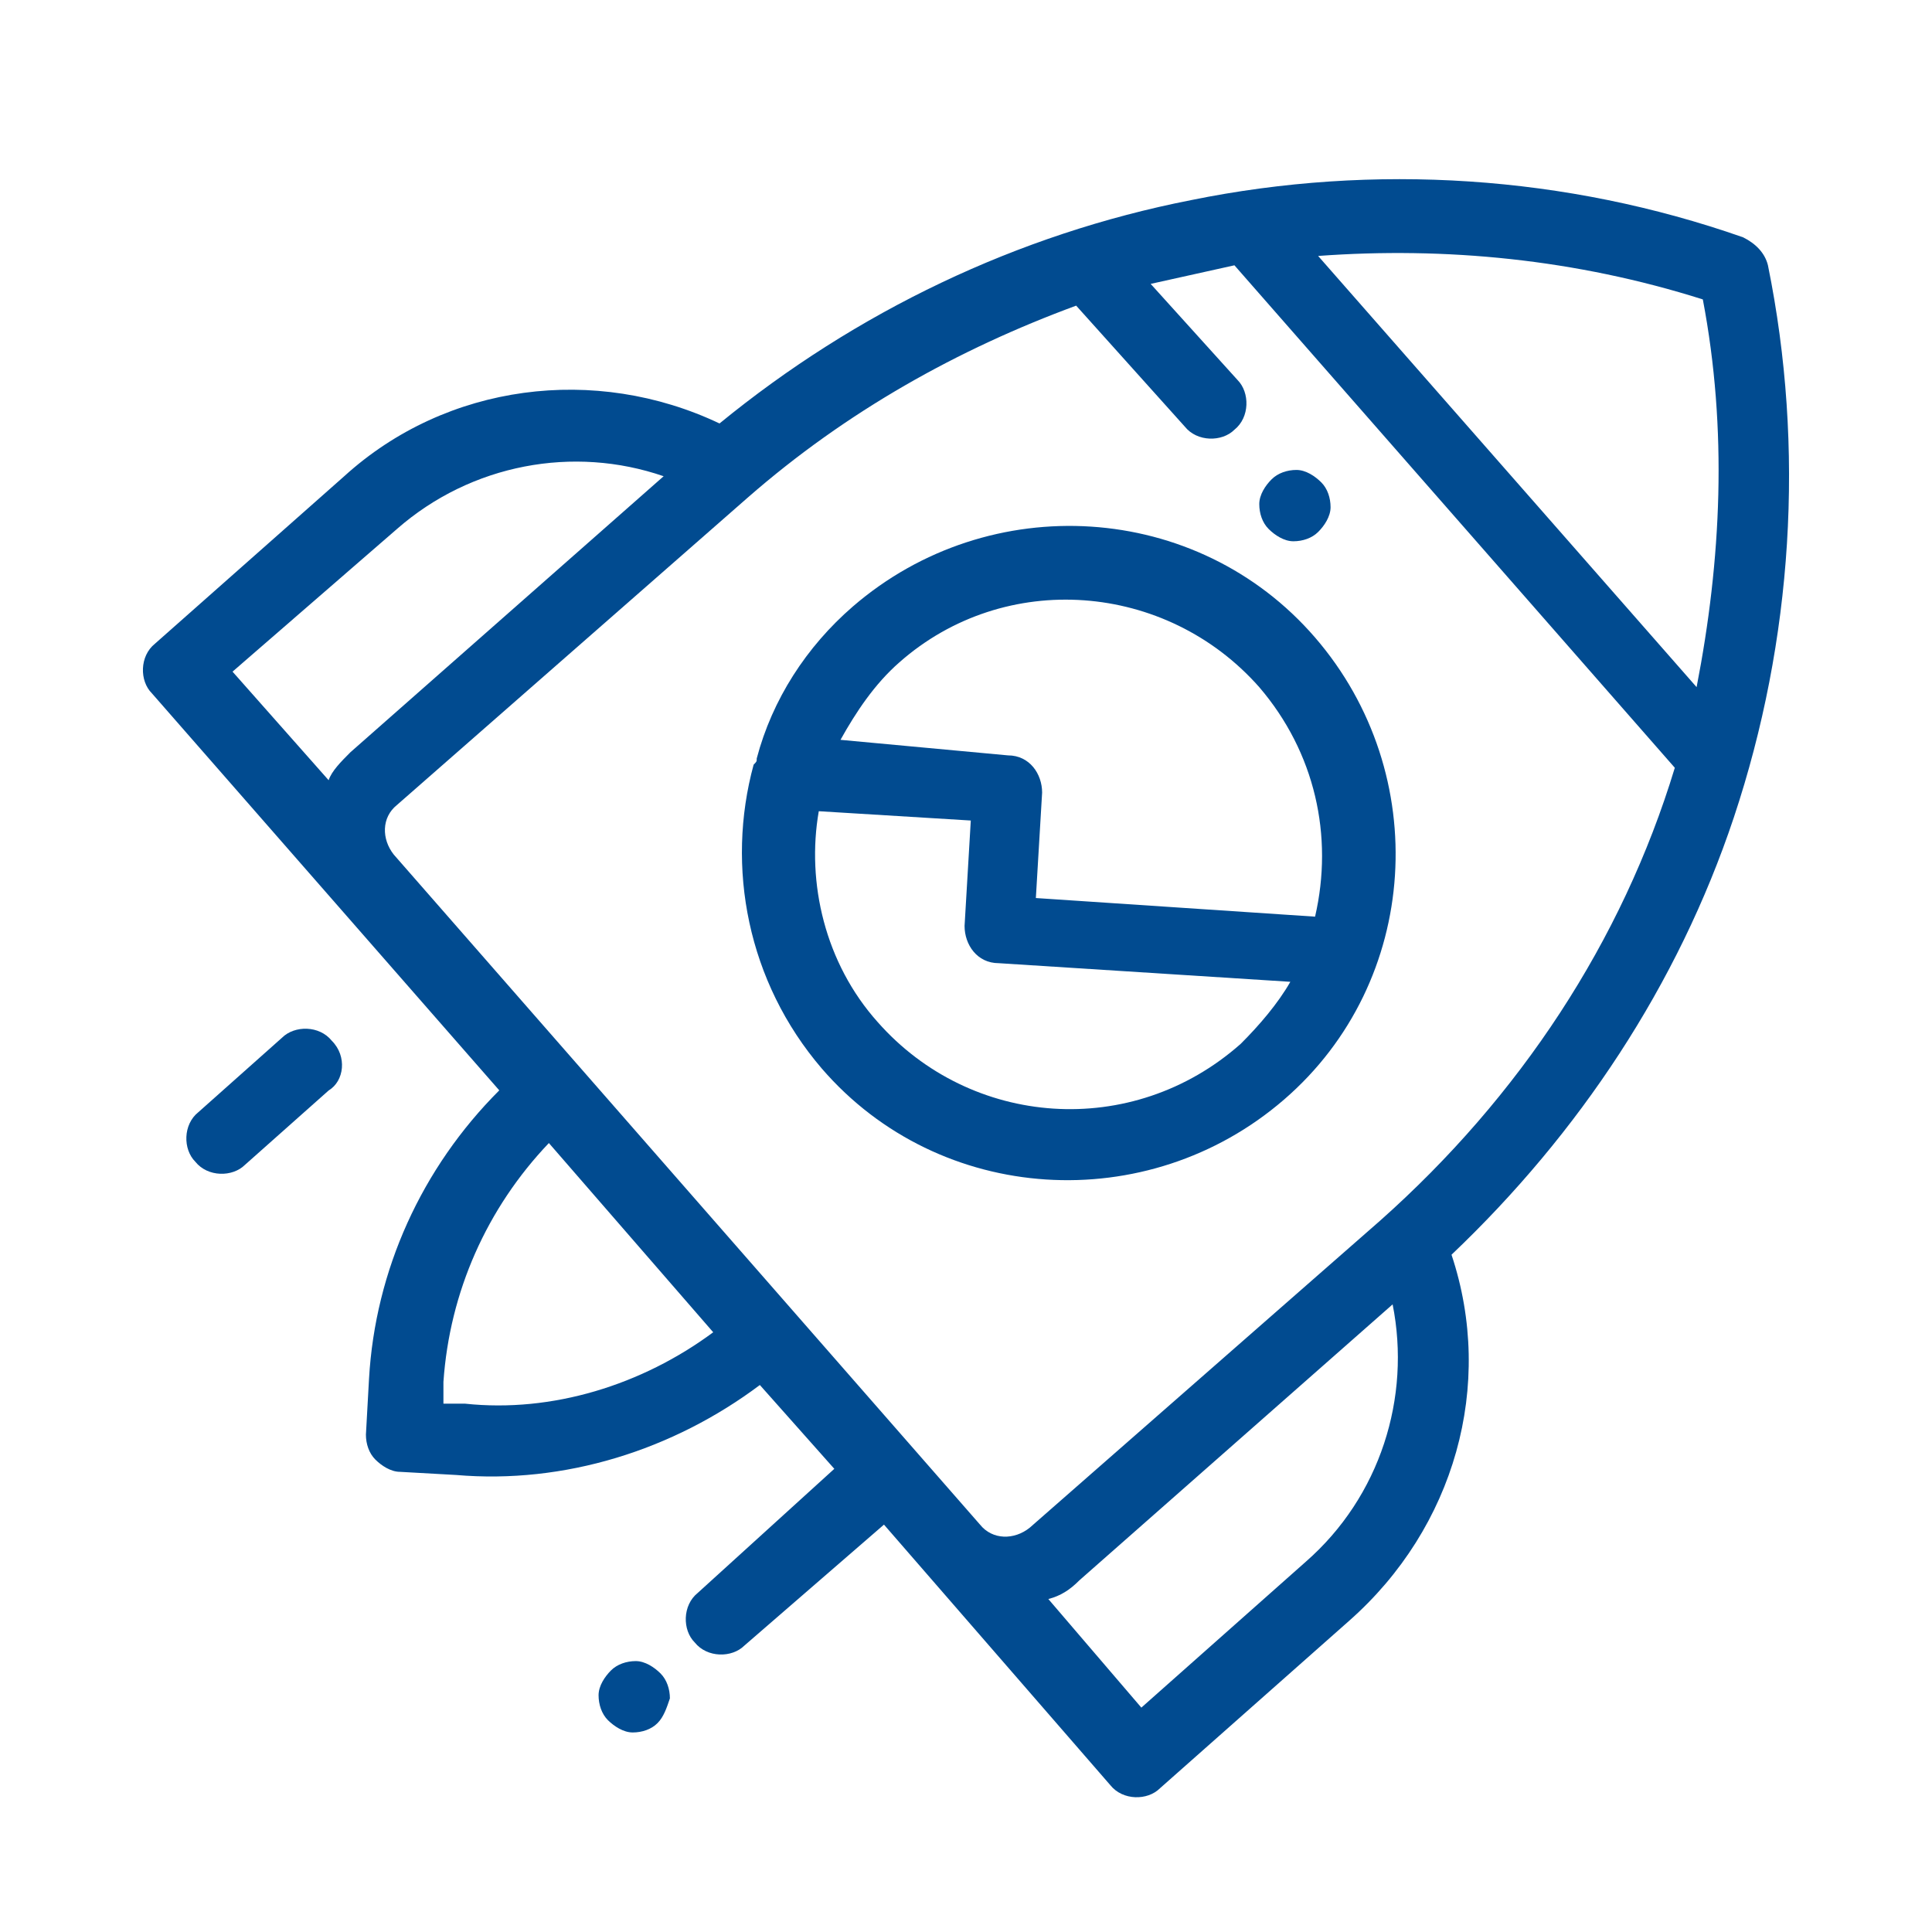
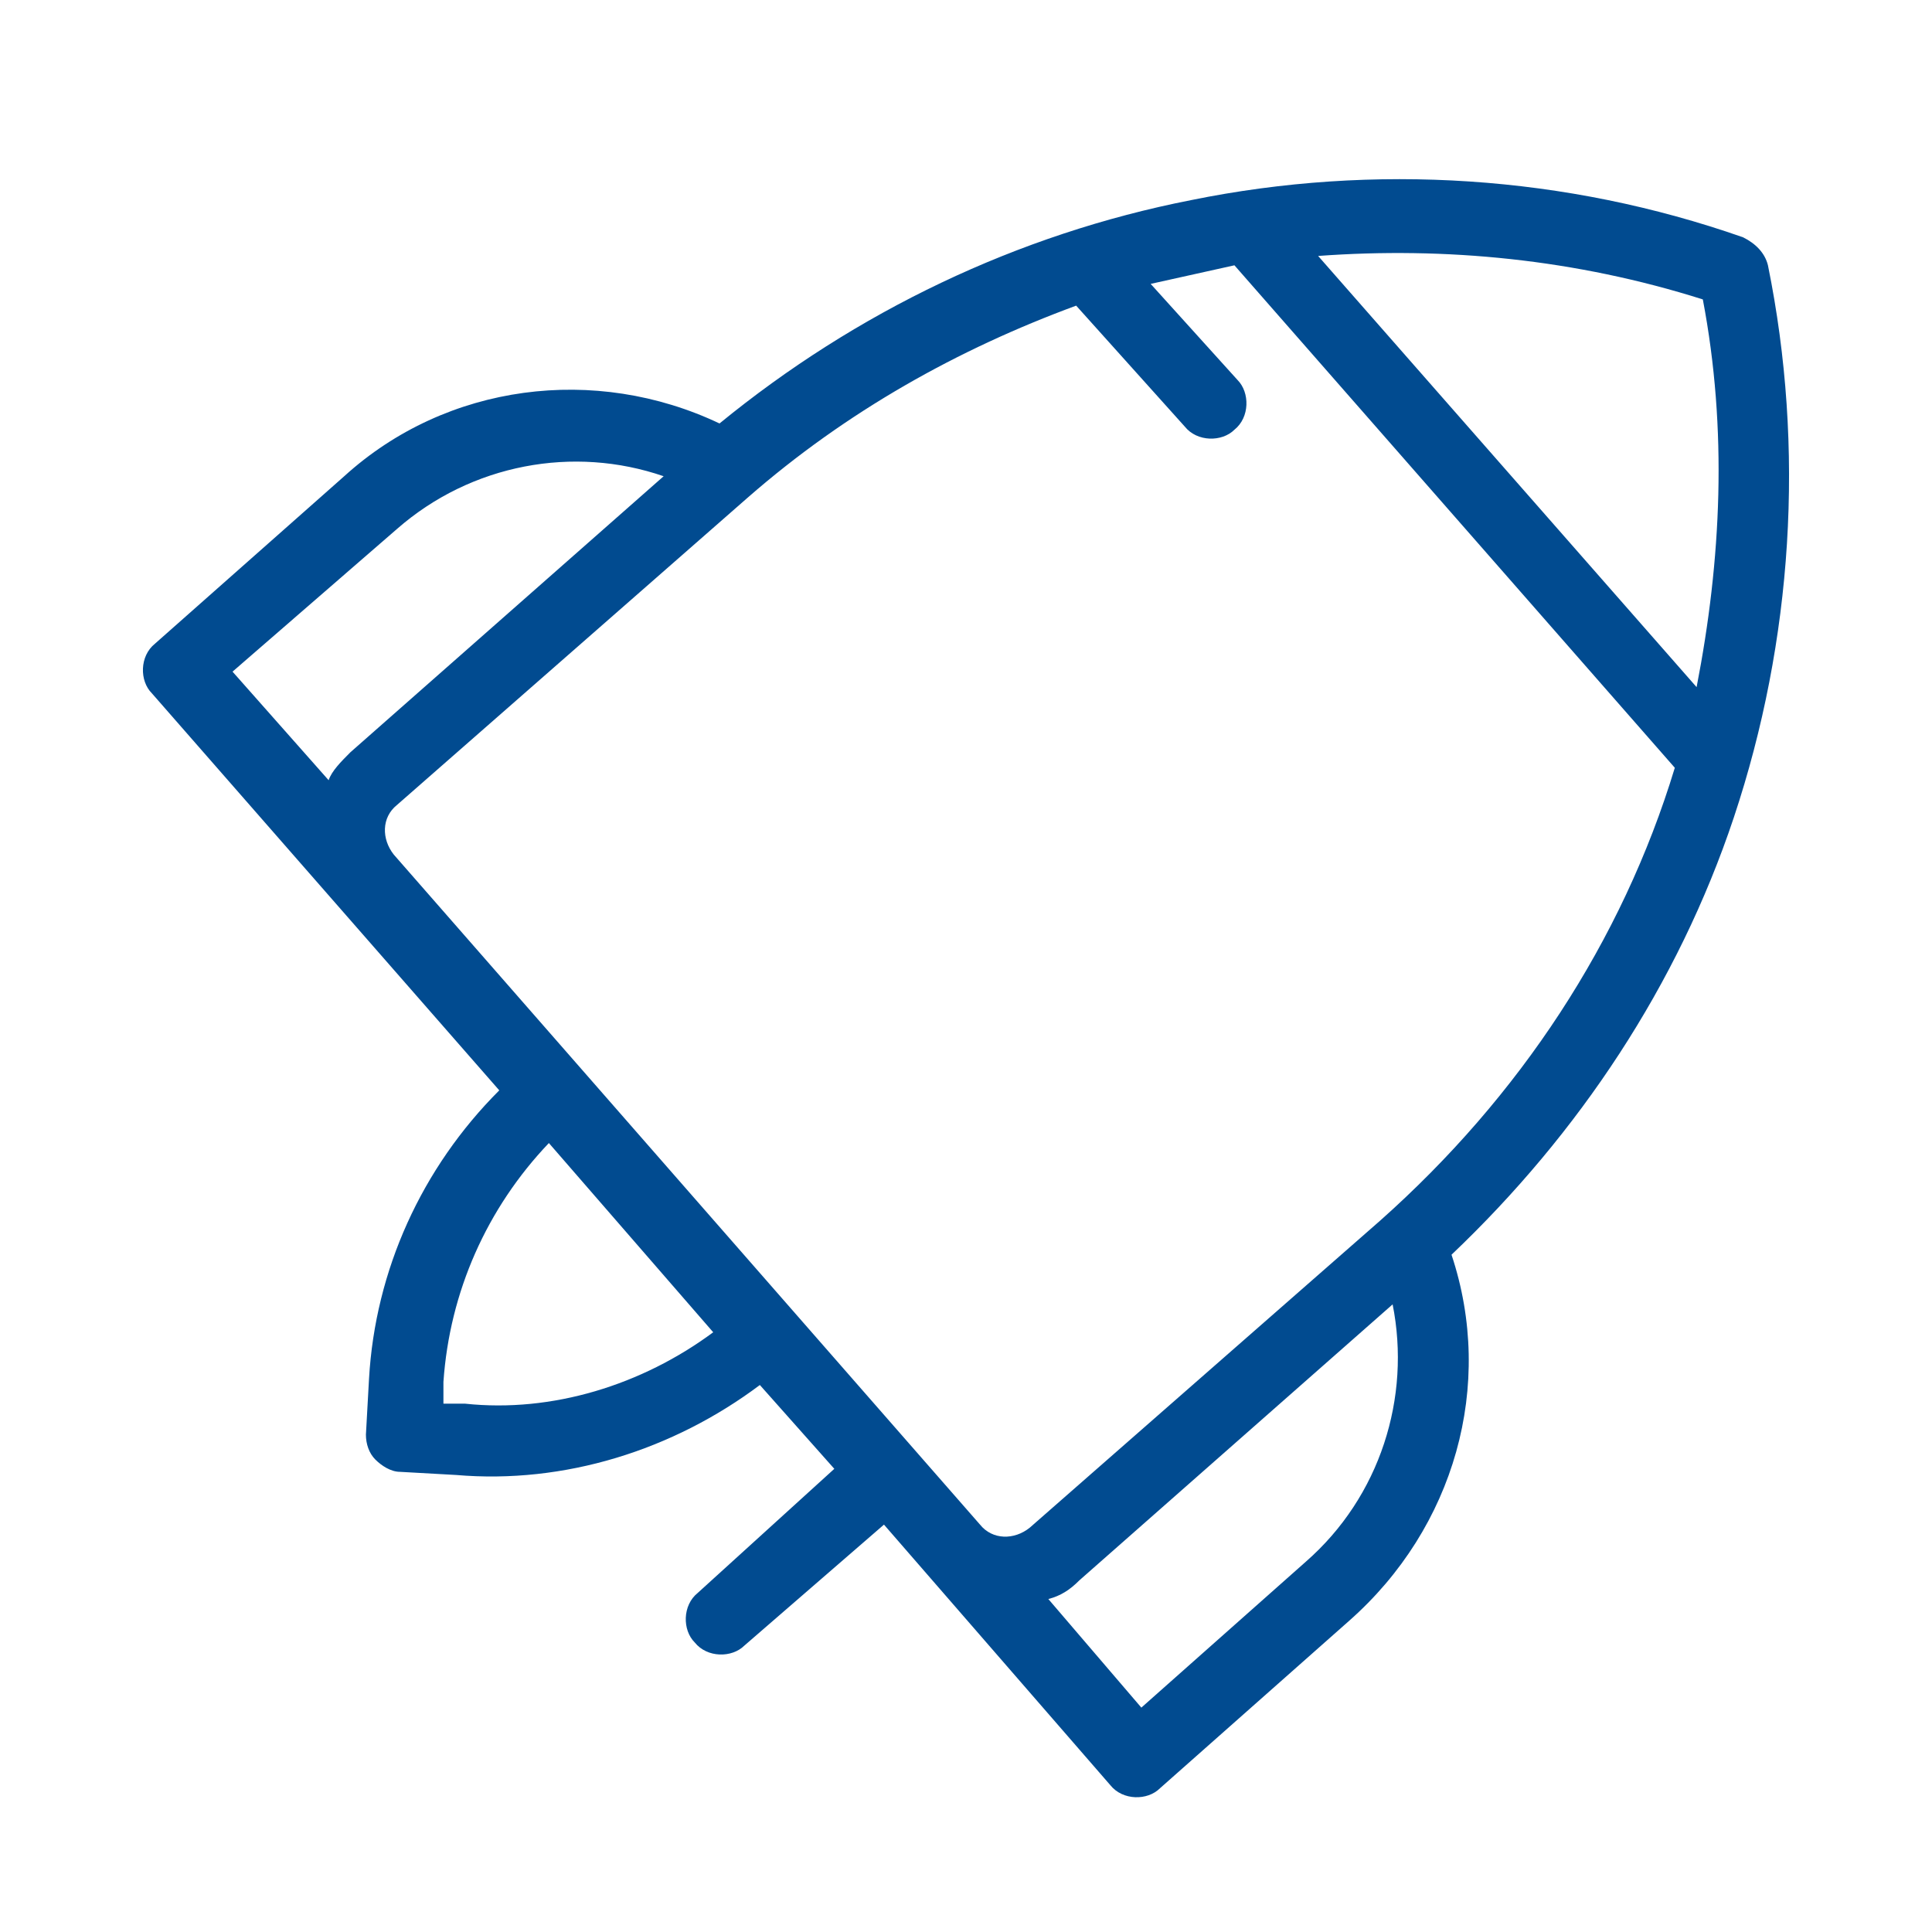
<svg xmlns="http://www.w3.org/2000/svg" version="1.1" id="Layer_1" x="0px" y="0px" width="50px" height="50px" viewBox="0 0 50 50" enable-background="new 0 0 50 50" xml:space="preserve">
  <g>
    <g>
      <g>
-         <path fill="#014B90" d="M34.034,16.499c-3.051-3.533-8.43-3.854-11.962-0.803c-1.204,1.042-2.086,2.408-2.488,3.933     c0,0.08,0,0.08-0.08,0.16c-0.723,2.65-0.161,5.62,1.765,7.866c3.051,3.532,8.429,3.854,11.961,0.803     C36.763,25.409,37.085,20.032,34.034,16.499z M21.752,19.147c0.402-0.722,0.883-1.445,1.524-2.006     c2.73-2.409,6.904-2.086,9.313,0.642c1.445,1.686,1.927,3.854,1.445,5.94l-7.226-0.482l0.162-2.729     c0-0.481-0.322-0.963-0.885-0.963L21.752,19.147z M22.715,26.452c-1.365-1.524-1.847-3.611-1.525-5.458l3.934,0.241l-0.161,2.729     c0,0.481,0.321,0.963,0.884,0.963l7.547,0.482c-0.321,0.562-0.803,1.125-1.285,1.606C29.298,29.504,25.123,29.182,22.715,26.452z     " />
-       </g>
+         </g>
    </g>
    <g>
      <g>
        <path fill="#014B90" d="M37.565,32.472c3.293-3.129,5.861-6.982,7.307-11.318c1.524-4.576,1.846-9.552,0.882-14.289     c-0.079-0.321-0.32-0.563-0.642-0.723c-4.575-1.606-9.553-1.927-14.288-0.963c-4.496,0.883-8.67,2.89-12.203,5.78     c-3.212-1.525-7.064-1.042-9.713,1.366l-4.897,4.333c-0.402,0.322-0.402,0.965-0.08,1.285l8.99,10.275     c-2.007,2.006-3.211,4.656-3.371,7.466L9.47,37.129c0,0.241,0.081,0.48,0.241,0.641c0.16,0.161,0.402,0.321,0.642,0.321     l1.446,0.081c2.809,0.242,5.618-0.643,7.866-2.328l1.927,2.169l-3.533,3.21c-0.401,0.321-0.401,0.965-0.079,1.284     c0.321,0.401,0.962,0.401,1.284,0.081l3.613-3.131l5.859,6.744c0.321,0.401,0.964,0.401,1.284,0.079l4.896-4.334     C37.646,39.538,38.69,35.845,37.565,32.472z M44.069,7.749c0.642,3.371,0.48,6.743-0.161,10.034L34.113,6.624     C37.406,6.383,40.777,6.706,44.069,7.749z M6.018,17.382l4.254-3.691c1.927-1.687,4.576-2.169,6.903-1.366l-8.107,7.144     c-0.241,0.242-0.482,0.482-0.563,0.723L6.018,17.382z M12.038,36.327h-0.562v-0.563c0.16-2.328,1.123-4.497,2.729-6.182     l4.253,4.897C16.615,35.845,14.286,36.567,12.038,36.327z M26.648,39.538c-0.4,0.32-0.963,0.32-1.285-0.081L10.192,22.118     c-0.32-0.402-0.32-0.964,0.08-1.284l9.07-7.948c2.569-2.247,5.46-3.853,8.509-4.976l2.811,3.13     c0.32,0.401,0.964,0.401,1.285,0.081c0.4-0.321,0.4-0.964,0.081-1.286l-2.249-2.488c0.722-0.16,1.444-0.321,2.168-0.481     l11.397,13.004c-1.365,4.496-4.015,8.51-7.625,11.719L26.648,39.538z M29.538,44.193l-2.407-2.81     c0.319-0.082,0.561-0.24,0.801-0.482l8.109-7.144c0.48,2.407-0.321,4.978-2.249,6.662L29.538,44.193z" />
      </g>
    </g>
    <g>
      <g>
-         <path fill="#014B90" d="M34.435,13.127c0-0.241-0.079-0.482-0.24-0.643c-0.16-0.16-0.4-0.322-0.643-0.322     c-0.241,0-0.48,0.081-0.642,0.242c-0.162,0.16-0.32,0.4-0.32,0.641c0,0.242,0.079,0.481,0.24,0.643     c0.16,0.16,0.4,0.32,0.643,0.32c0.24,0,0.48-0.08,0.641-0.241C34.274,13.608,34.435,13.367,34.435,13.127z" />
-       </g>
+         </g>
    </g>
    <g>
      <g>
-         <path fill="#014B90" d="M8.587,26.935c-0.321-0.401-0.963-0.401-1.286-0.081l-2.166,1.928c-0.402,0.319-0.402,0.963-0.08,1.284     c0.321,0.401,0.963,0.401,1.285,0.08l2.168-1.927C8.908,27.979,8.989,27.336,8.587,26.935z" />
-       </g>
+         </g>
    </g>
    <g>
      <g>
-         <path fill="#014B90" d="M17.337,43.954c0-0.242-0.081-0.481-0.24-0.643c-0.161-0.161-0.402-0.322-0.643-0.322     c-0.24,0-0.481,0.081-0.641,0.241c-0.162,0.162-0.322,0.4-0.322,0.643c0,0.24,0.08,0.482,0.24,0.643     c0.161,0.159,0.402,0.32,0.643,0.32s0.481-0.079,0.642-0.241C17.177,44.435,17.256,44.193,17.337,43.954z" />
-       </g>
+         </g>
    </g>
  </g>
</svg>